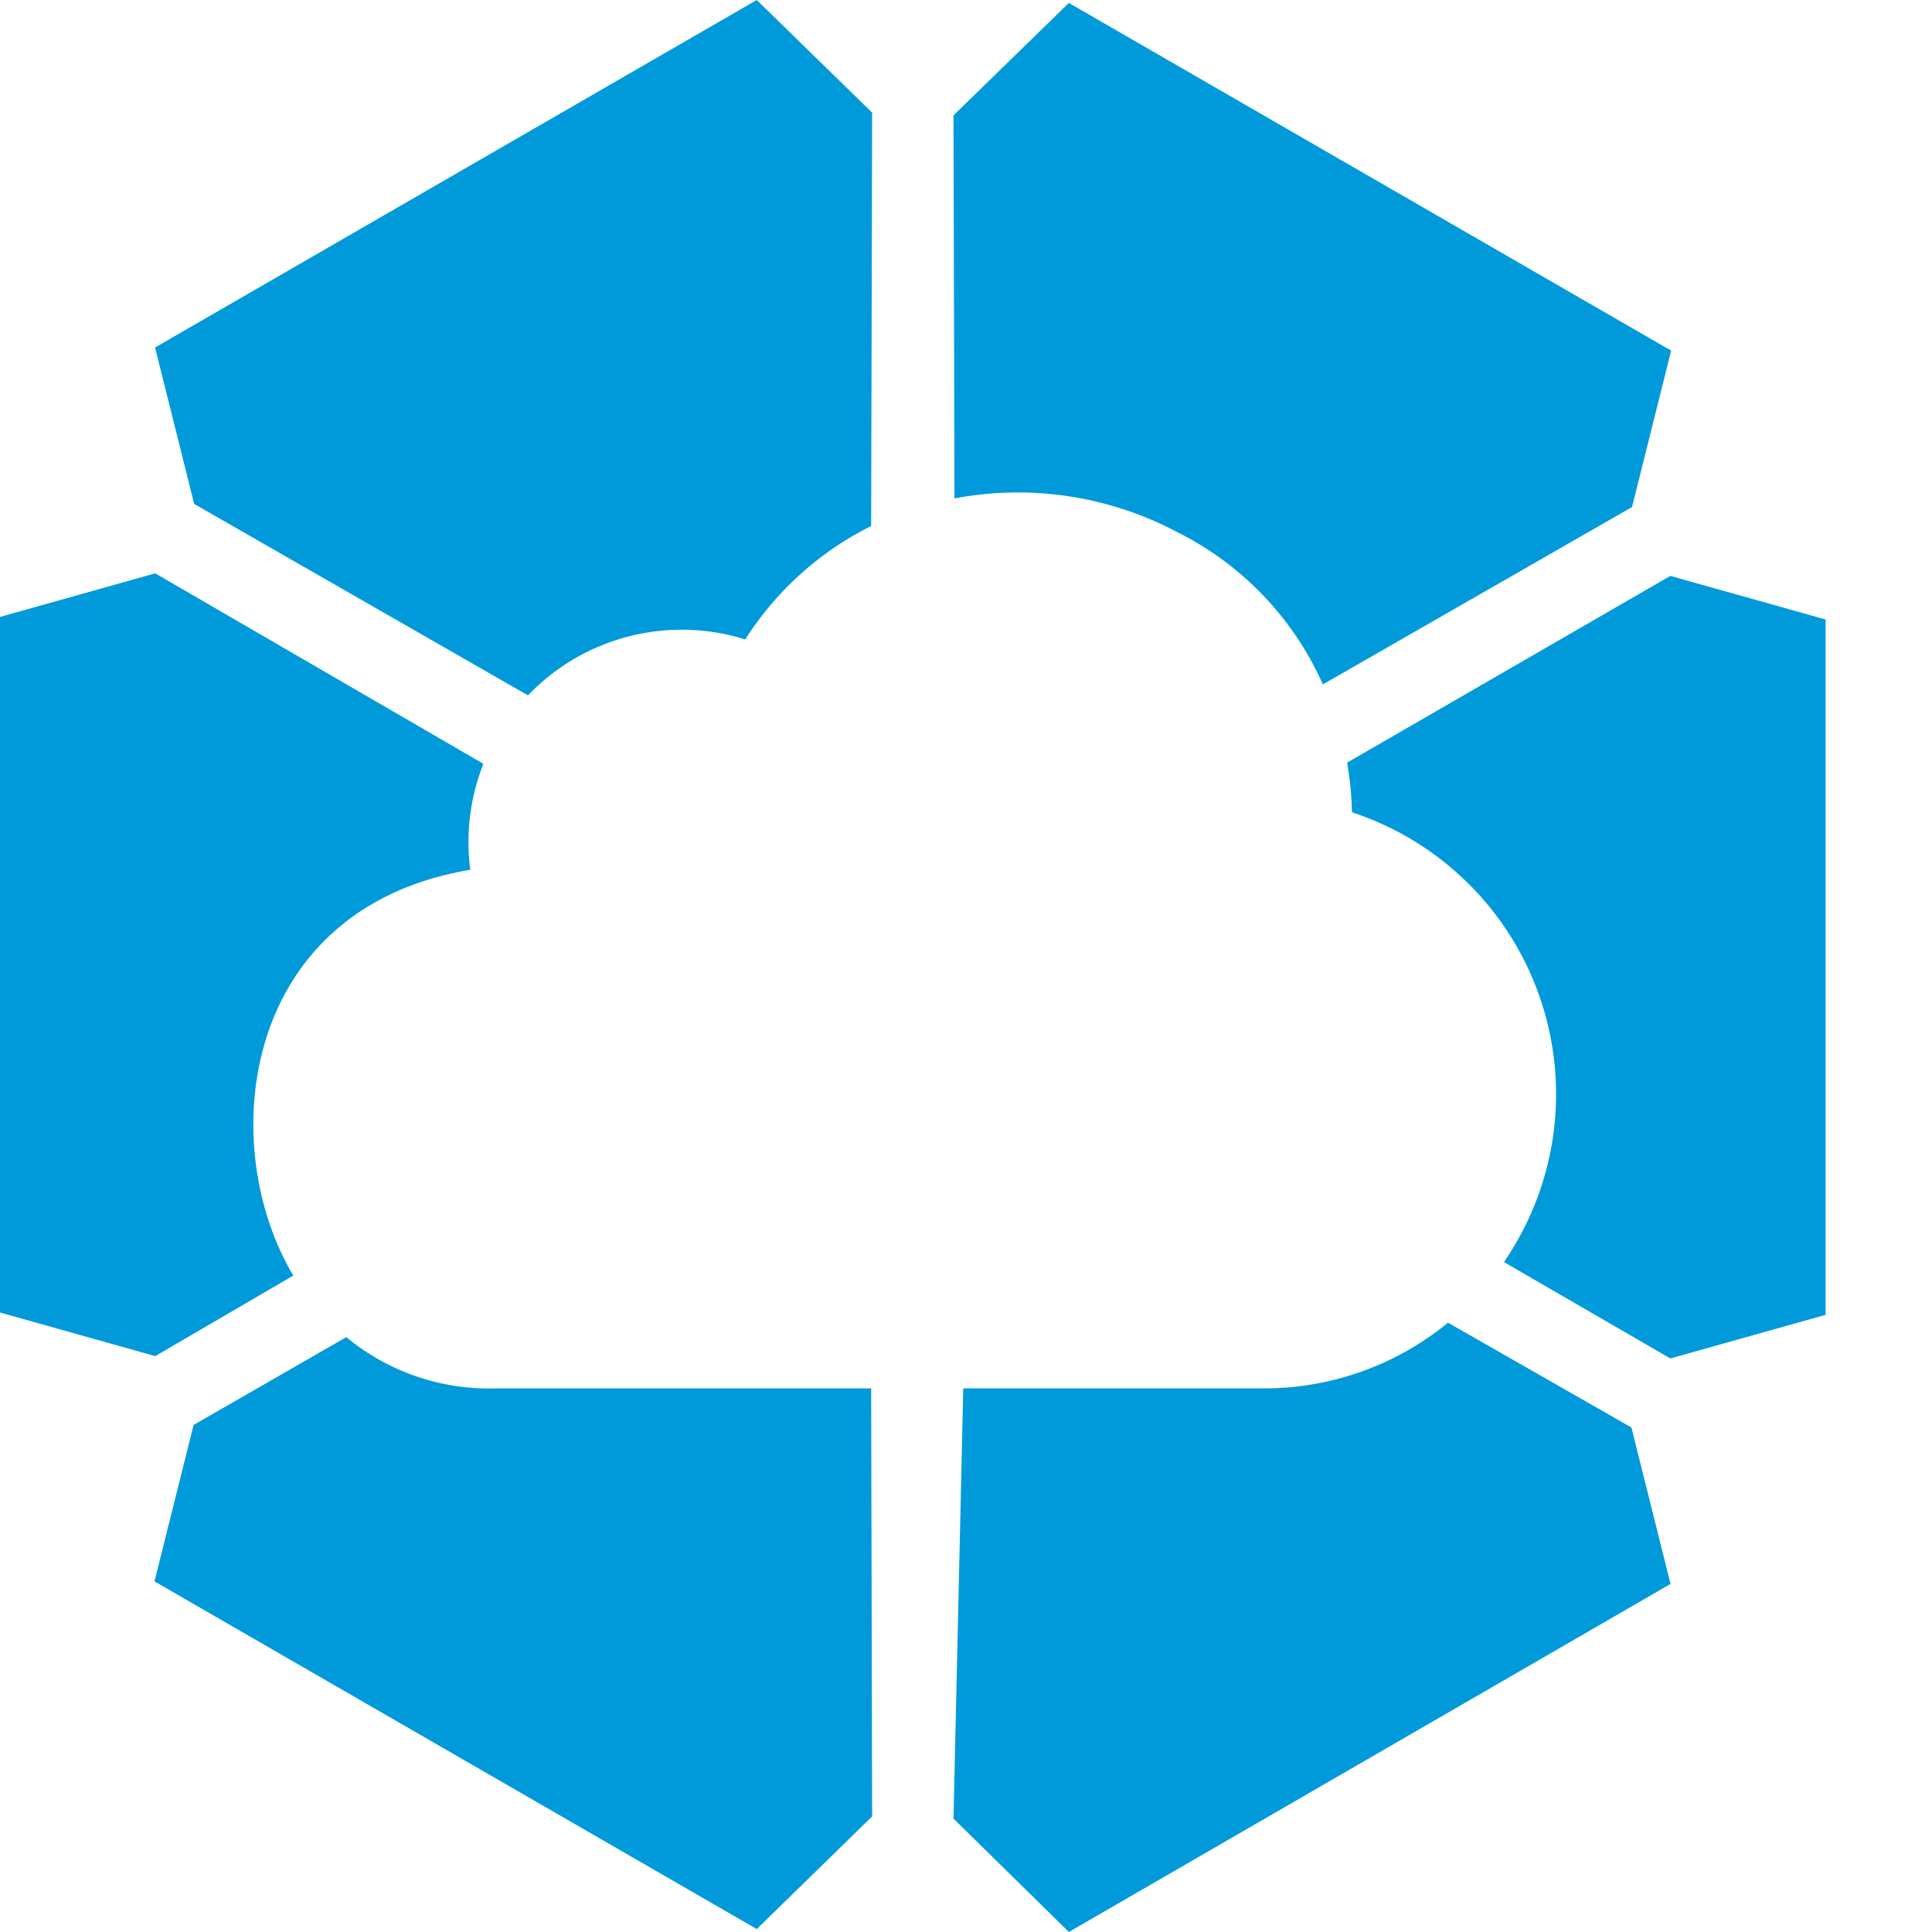
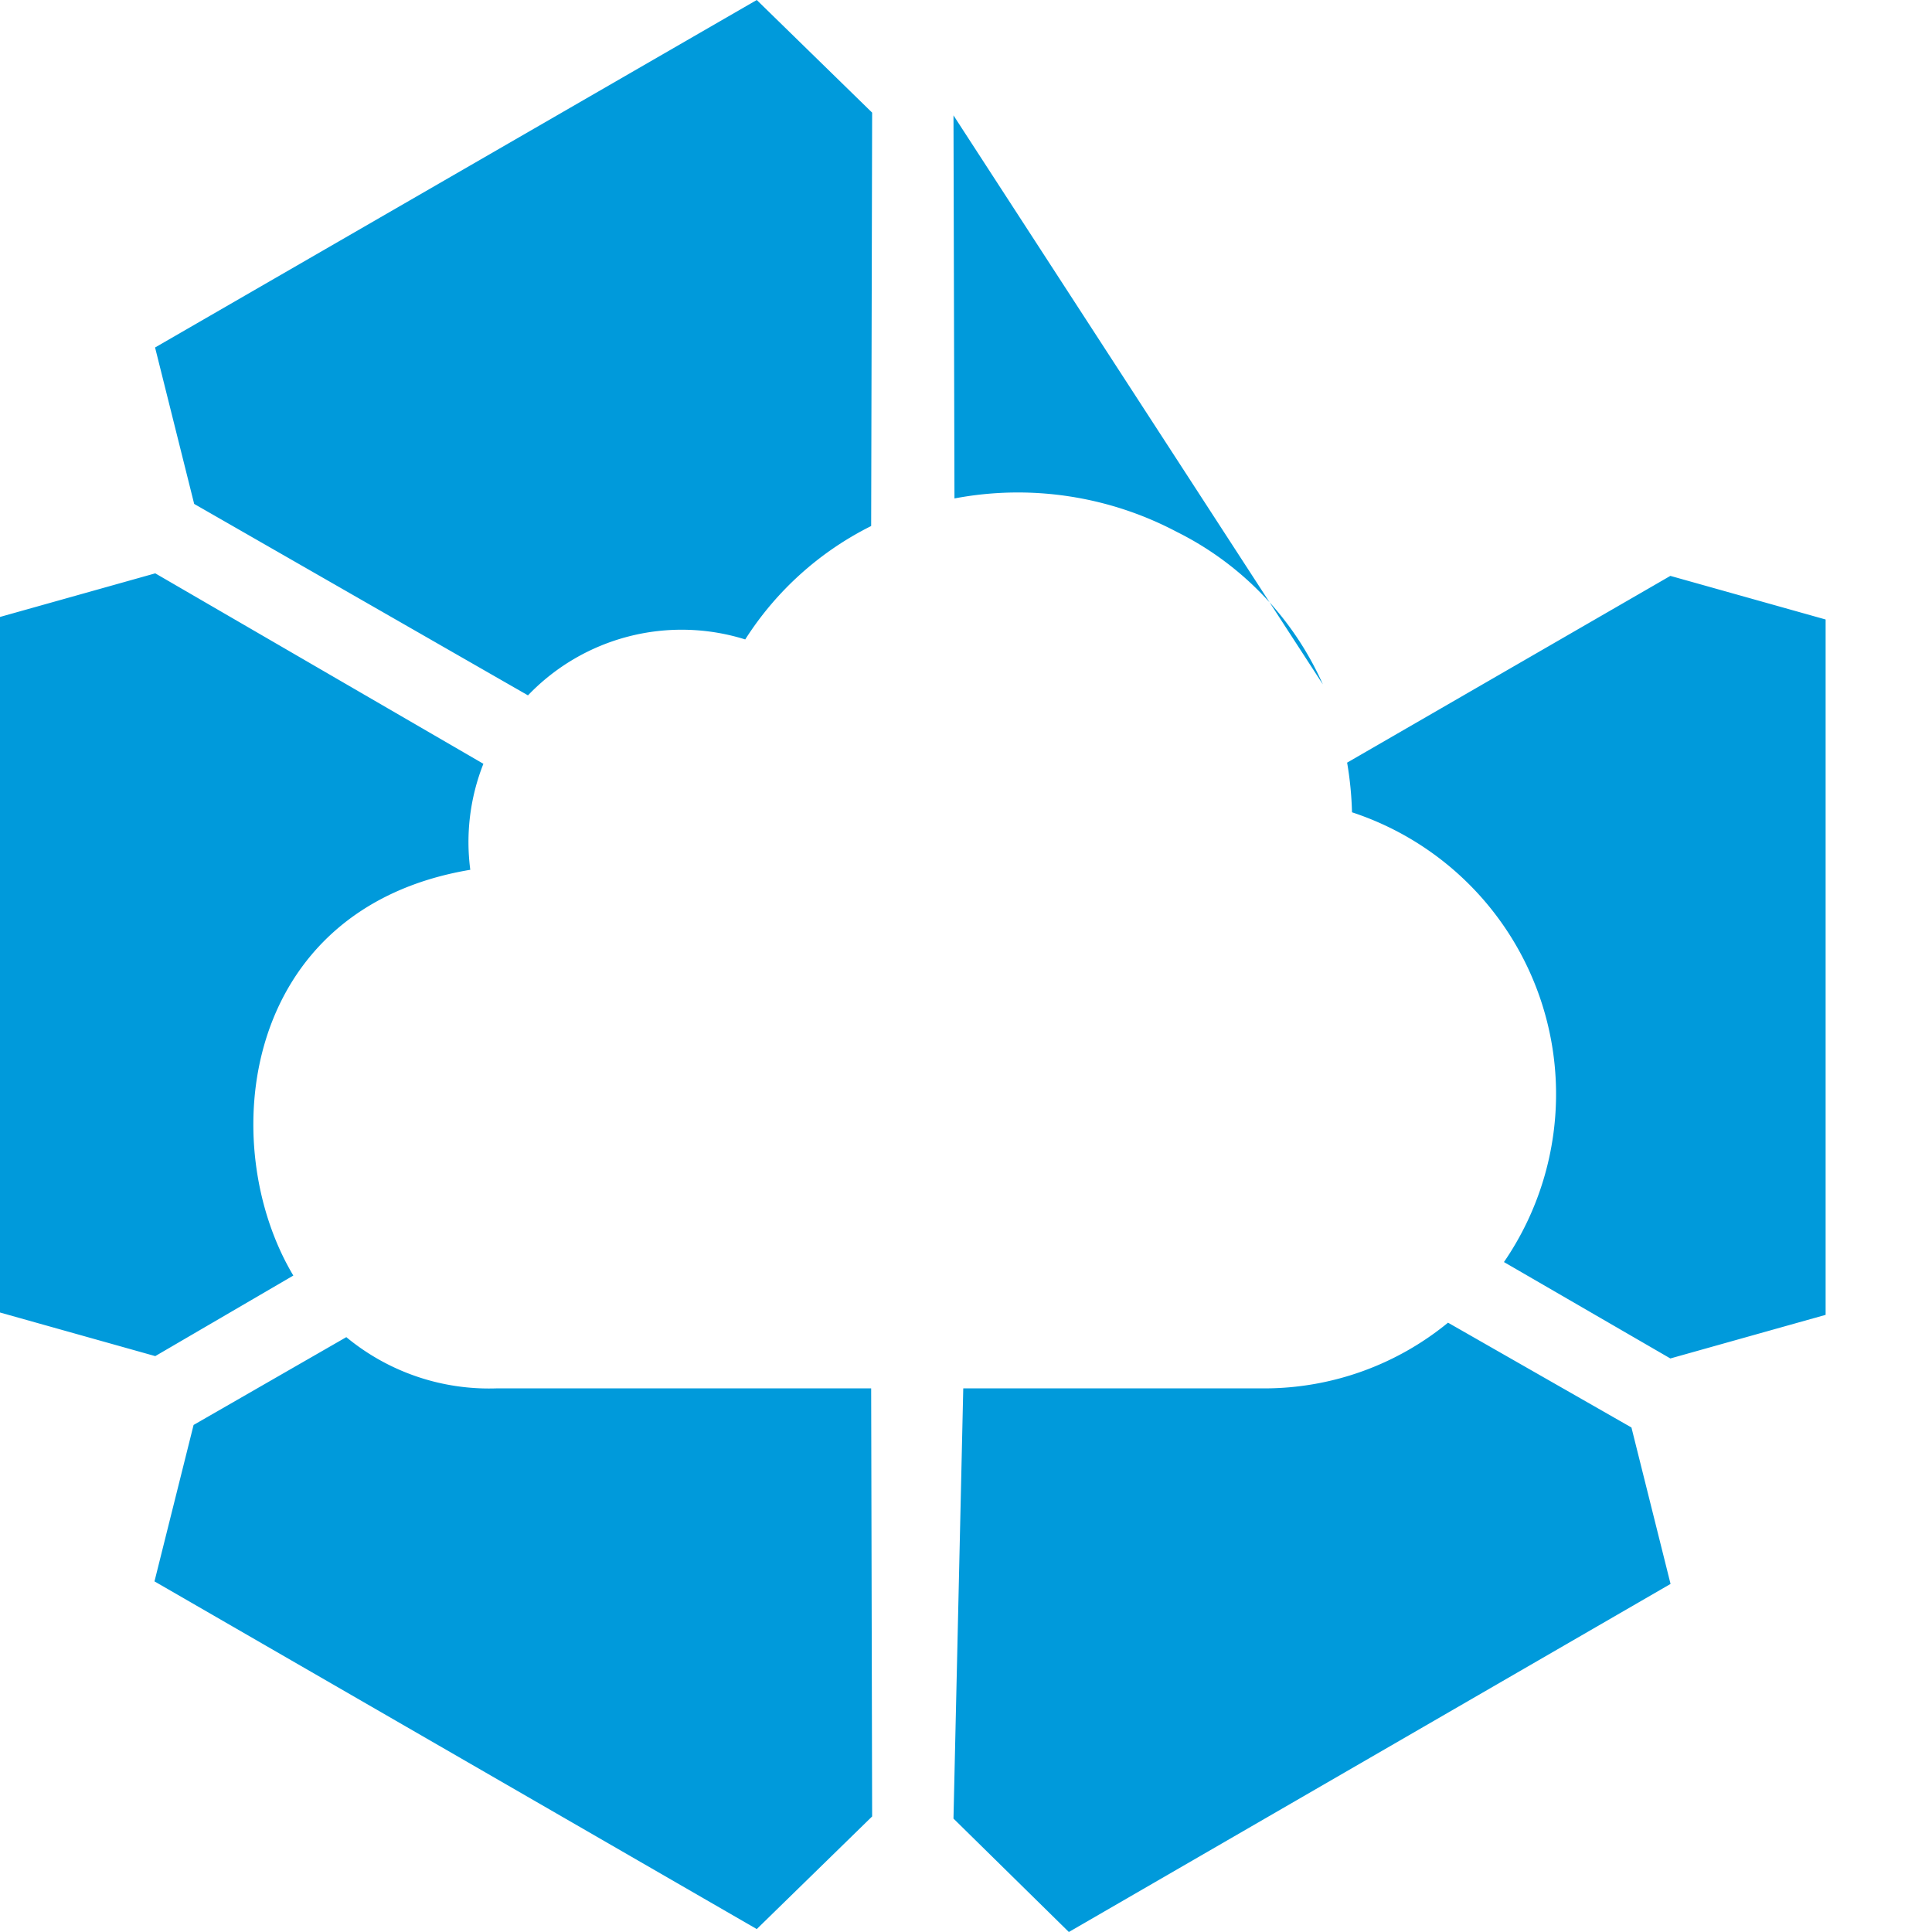
<svg xmlns="http://www.w3.org/2000/svg" viewBox="0 0 98.8 98.8">
  <style>
    path { fill: #009adb; }
    @media (prefers-color-scheme: dark) {
      path { fill: #ffffff; }
    }
  </style>
-   <path fill="#009adb" d="M83.43 73l2 8-30.77 17.8-5.9-5.8.5-22h15.45a14.82 14.82 0 009.34-3.36zM44.6 92.89l-5.9 5.76L7.9 80.87l2-8 7.81-4.49A11.45 11.45 0 0025.38 71h19.17zM7.94 69.35L0 67.12V31.55l7.94-2.23 16.78 9.74a10.87 10.87 0 00-.67 5.42C12.3 46.45 11 58.53 15 65.23zM9.93 25.77l-2-8L38.7 0l5.9 5.76-.05 21.14a16.22 16.22 0 00-6.44 5.8A10.88 10.88 0 0027 35.56zM48.76 5.9l5.9-5.75 30.8 17.78-2 8L67.65 35a15.94 15.94 0 00-7.47-7.8 17.39 17.39 0 00-11.37-1.71zM85.42 29.45l7.94 2.23v35.56l-7.94 2.23-8.51-4.93a15.17 15.17 0 00-7.77-23 17.75 17.75 0 00-.25-2.54z" />
+   <path fill="#009adb" d="M83.43 73l2 8-30.77 17.8-5.9-5.8.5-22h15.45a14.82 14.82 0 009.34-3.36zM44.6 92.89l-5.9 5.76L7.9 80.87l2-8 7.81-4.49A11.45 11.45 0 0025.38 71h19.17zM7.94 69.35L0 67.12V31.55l7.94-2.23 16.78 9.74a10.87 10.87 0 00-.67 5.42C12.3 46.45 11 58.53 15 65.23zM9.93 25.77l-2-8L38.7 0l5.9 5.76-.05 21.14a16.22 16.22 0 00-6.44 5.8A10.88 10.88 0 0027 35.56zM48.76 5.9L67.65 35a15.94 15.94 0 00-7.47-7.8 17.39 17.39 0 00-11.37-1.71zM85.42 29.45l7.94 2.23v35.56l-7.94 2.23-8.51-4.93a15.17 15.17 0 00-7.77-23 17.75 17.75 0 00-.25-2.54z" />
</svg>